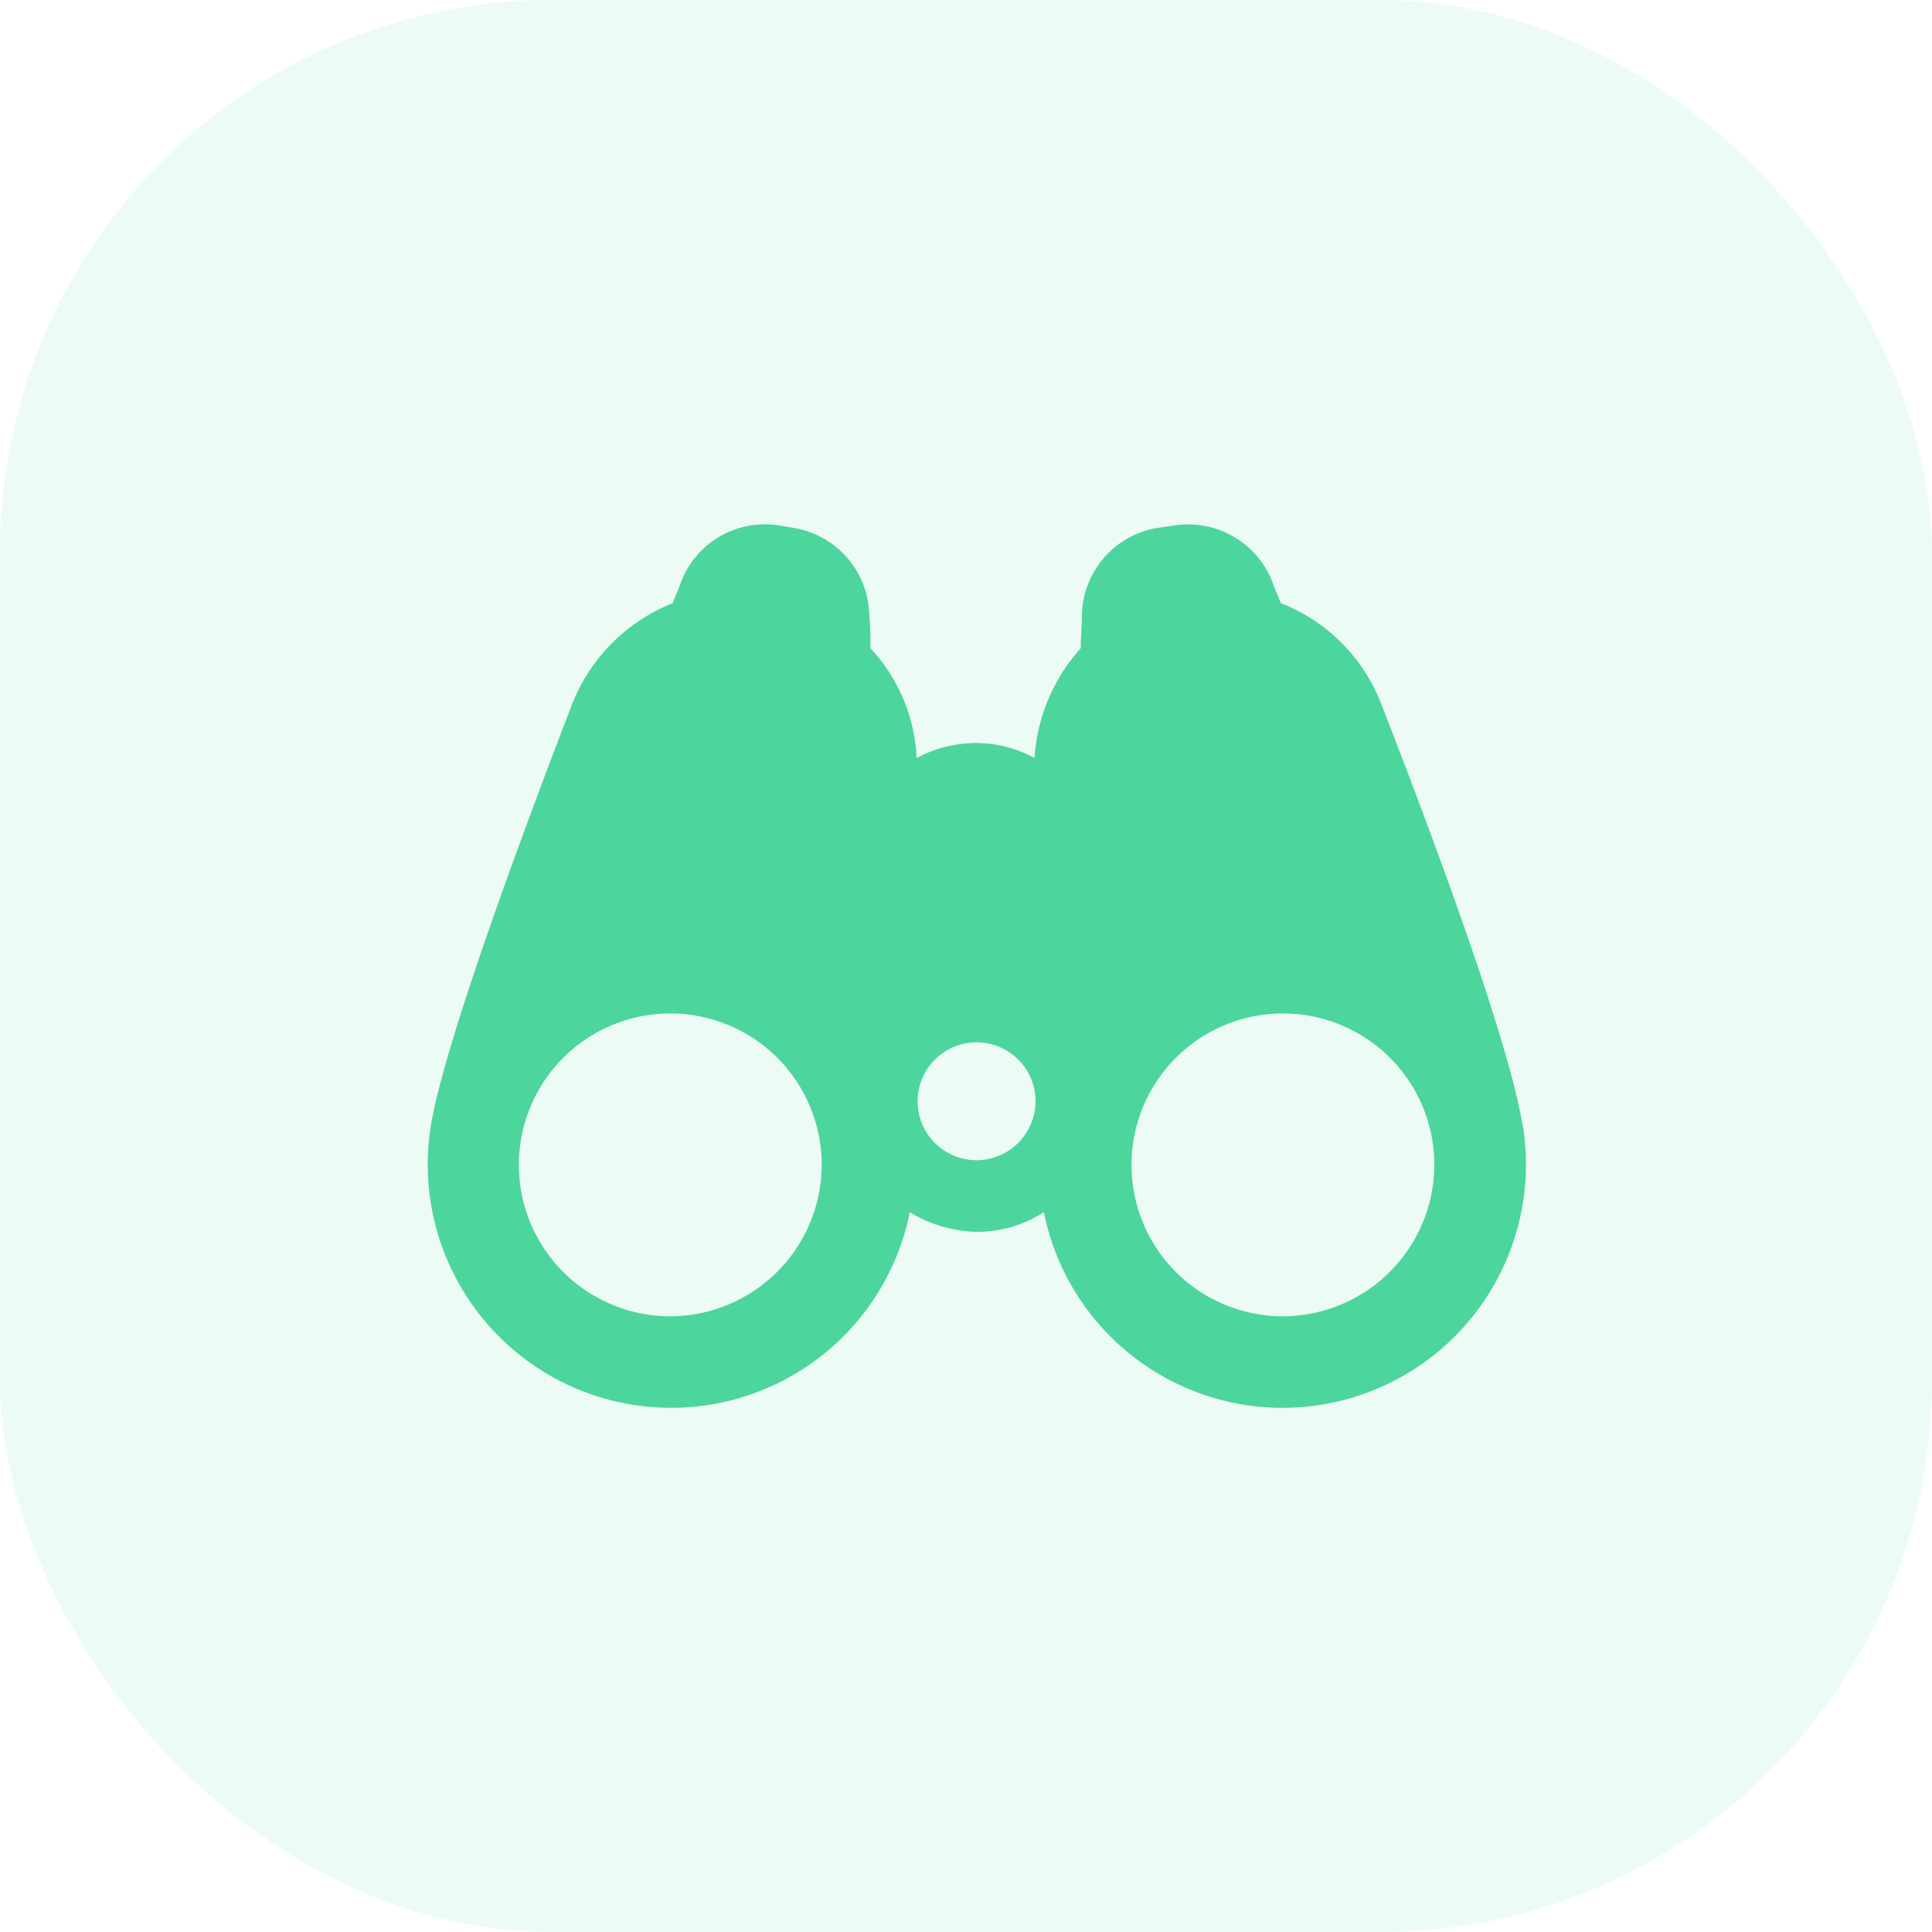
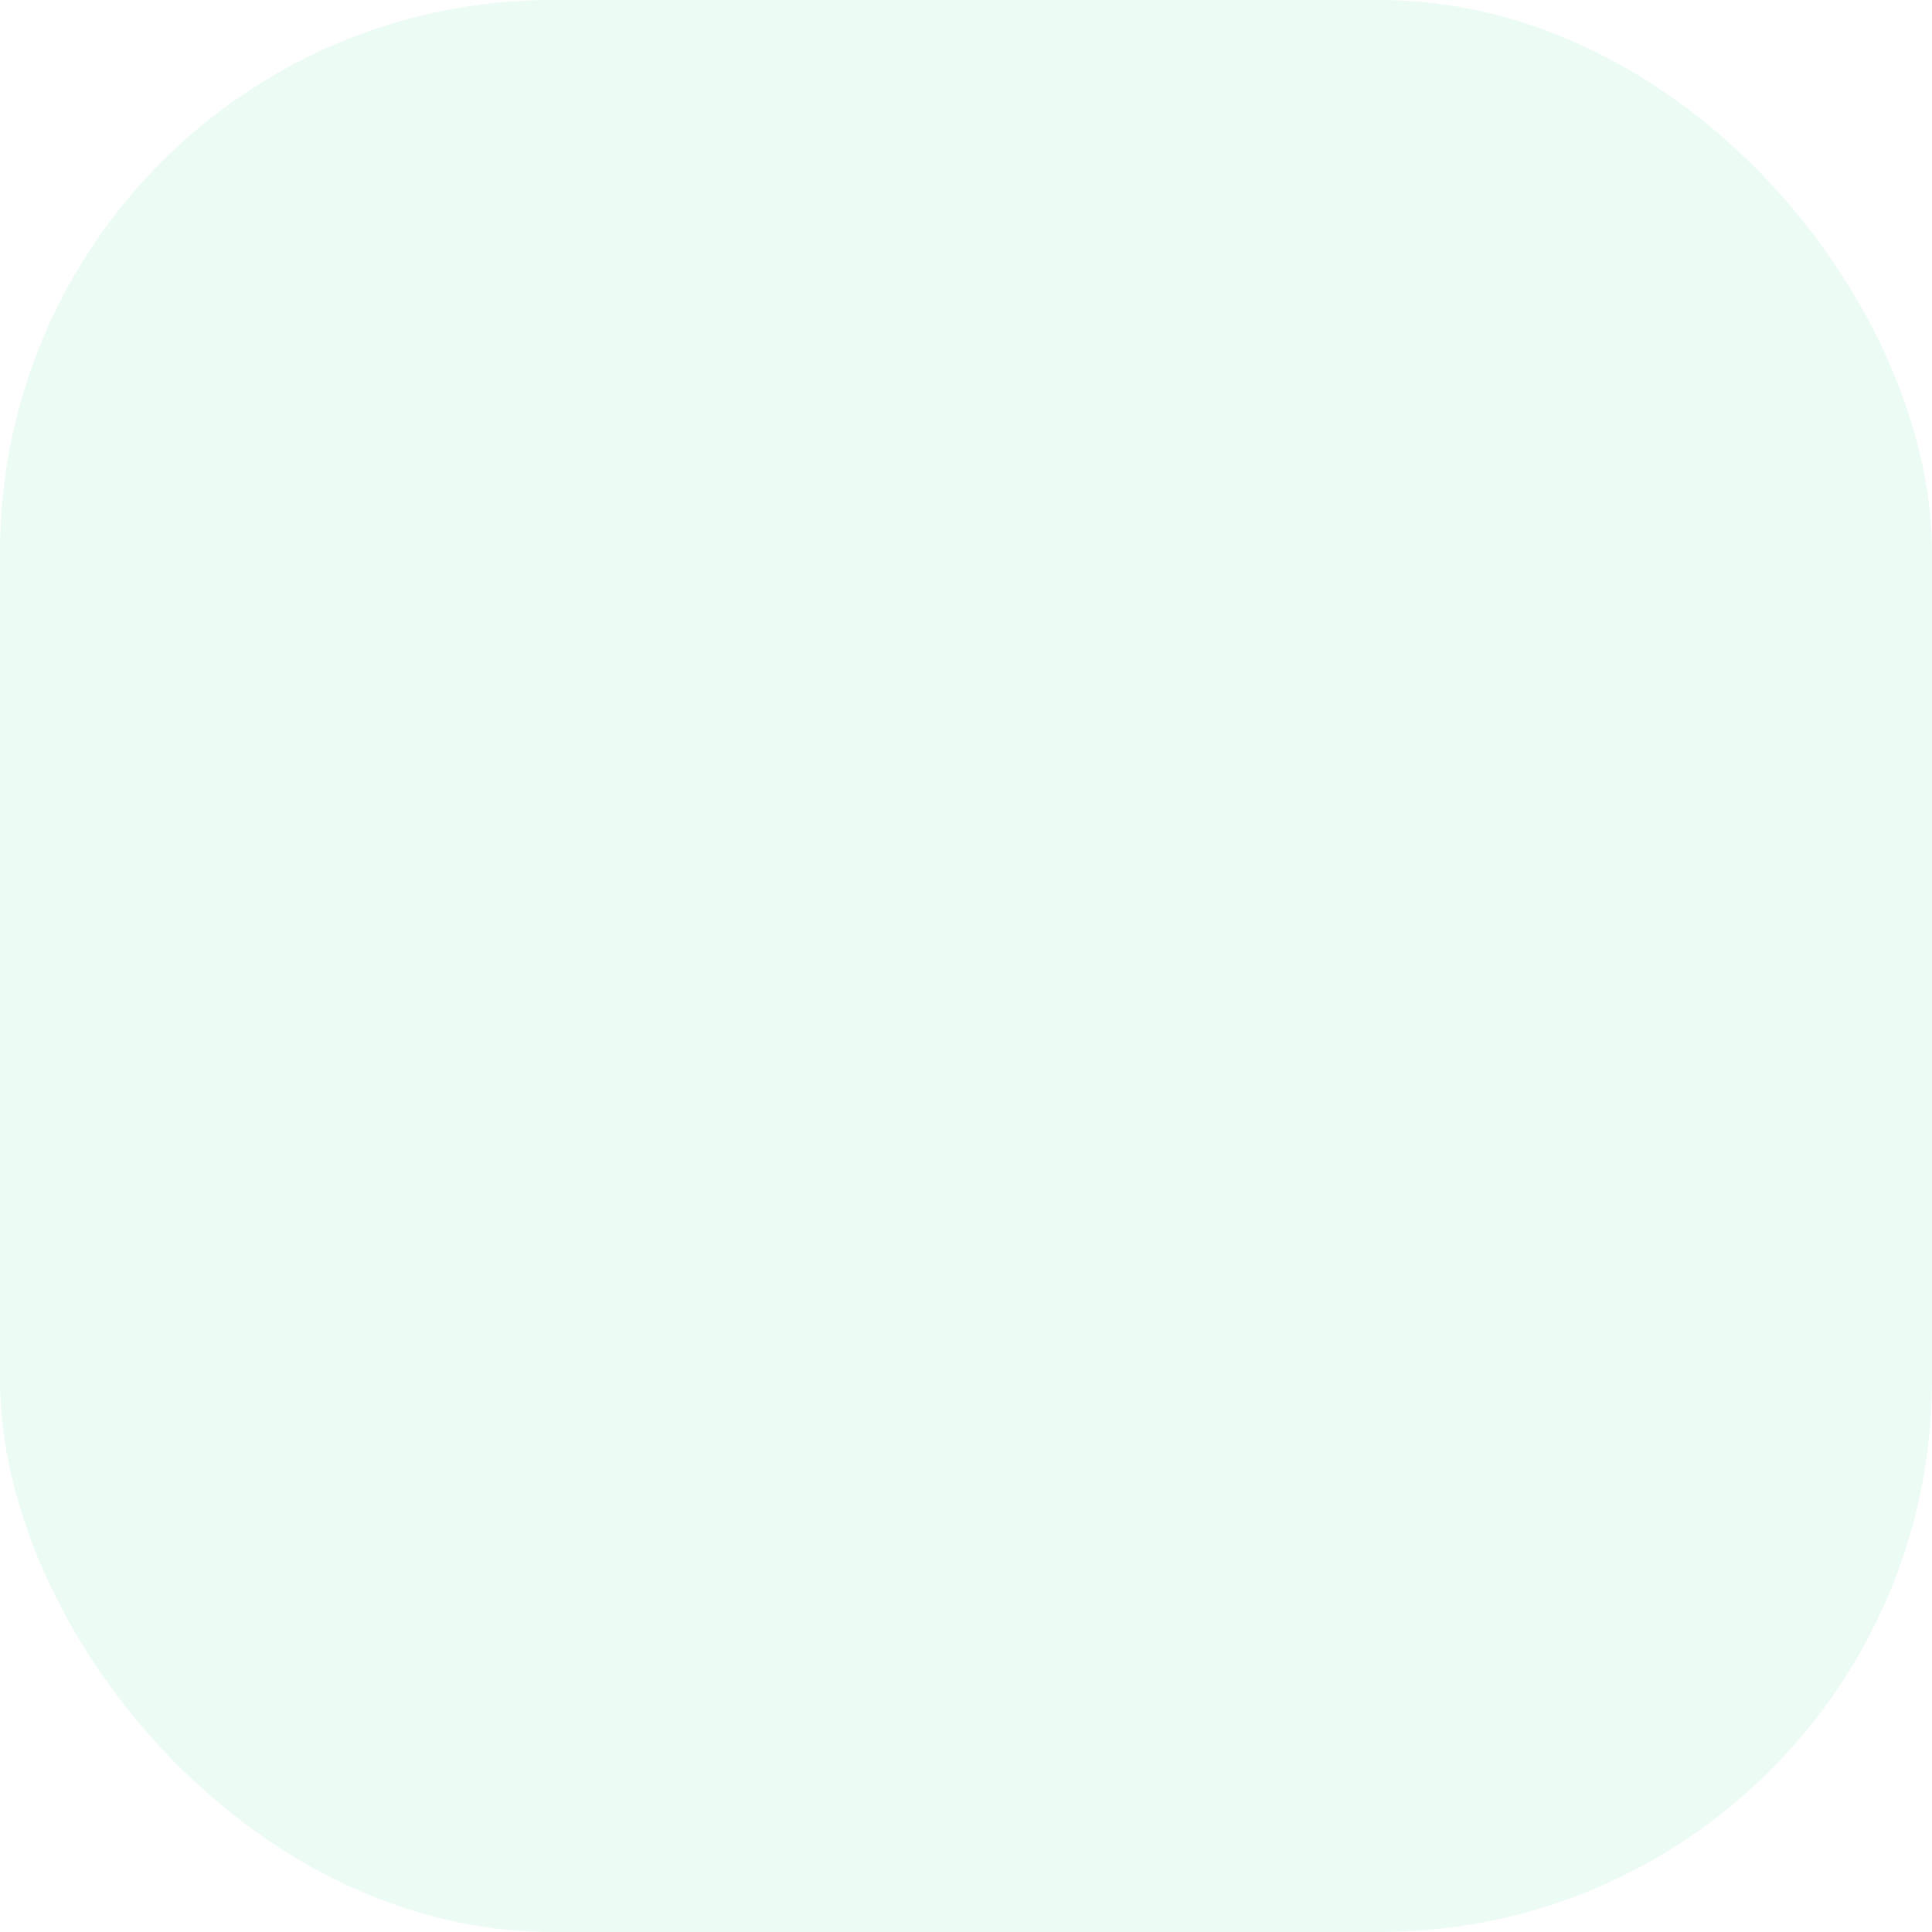
<svg xmlns="http://www.w3.org/2000/svg" width="70" height="70" viewBox="0 0 70 70">
  <g id="Group_49793" data-name="Group 49793" transform="translate(-613 -4203)">
    <rect id="Rectangle_3370" data-name="Rectangle 3370" width="70" height="70" rx="20" transform="translate(613 4203)" fill="#4dd59e" opacity="0.1" />
-     <path id="Path_14052" data-name="Path 14052" d="M42.152,33.491c-.5-3.015-3.183-10.261-5.11-15.2A6.371,6.371,0,0,0,33.4,14.645c-.084-.251-.209-.5-.293-.754a3.279,3.279,0,0,0-3.6-2.052l-.586.084A3.268,3.268,0,0,0,26.2,15.064c0,.377-.042.8-.042,1.215a6.566,6.566,0,0,0-1.675,3.979,4.49,4.49,0,0,0-2.136-.544,4.619,4.619,0,0,0-2.136.544,6.235,6.235,0,0,0-1.675-3.979,11.371,11.371,0,0,0-.042-1.215,3.268,3.268,0,0,0-2.722-3.141l-.5-.084a3.252,3.252,0,0,0-3.6,2.052c-.084.251-.209.5-.293.754a6.493,6.493,0,0,0-3.644,3.644c-1.885,4.9-4.565,12.146-5.11,15.2a8.819,8.819,0,0,0,17.339,3.225,4.84,4.84,0,0,0,2.429.712,4.457,4.457,0,0,0,2.429-.712,8.819,8.819,0,0,0,17.339-3.225ZM11.286,40.486A5.486,5.486,0,1,1,16.772,35,5.505,5.505,0,0,1,11.286,40.486Zm11.1-5.654A2.136,2.136,0,1,1,24.52,32.7,2.145,2.145,0,0,1,22.384,34.832Zm11.1,5.654A5.486,5.486,0,1,1,38.969,35,5.505,5.505,0,0,1,33.483,40.486Z" transform="translate(626 4210.206)" fill="#4dd59e" />
  </g>
</svg>